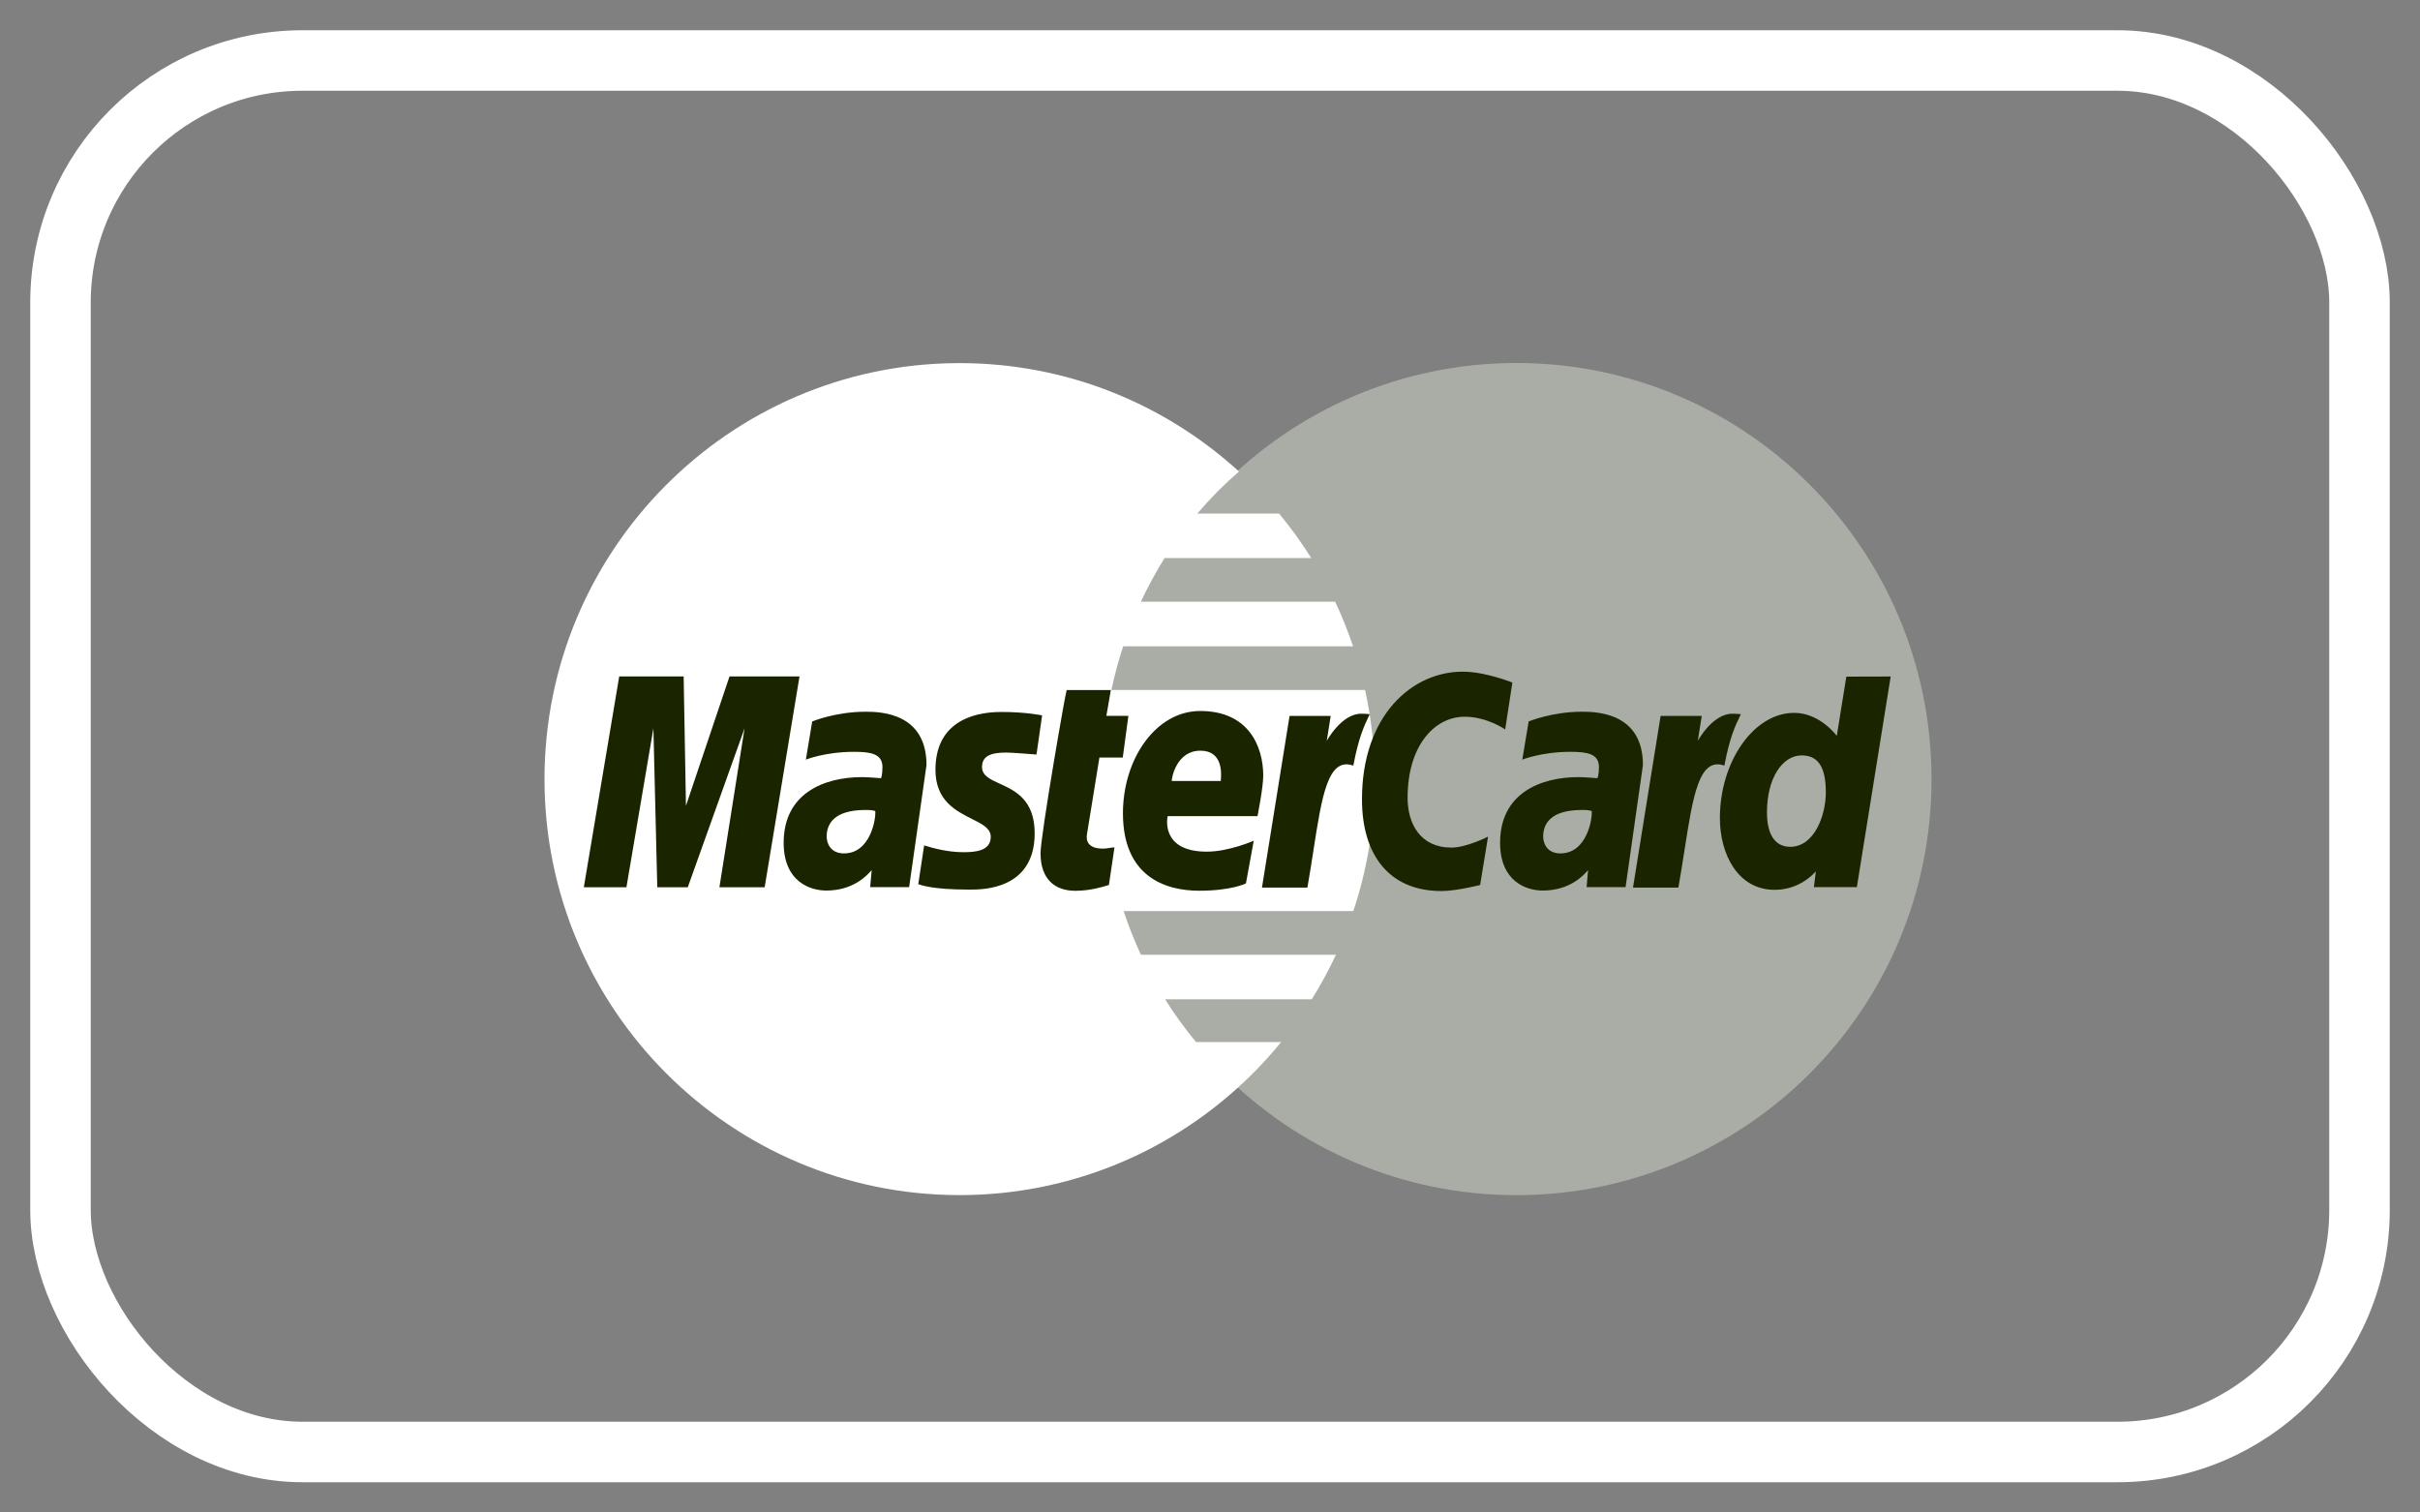
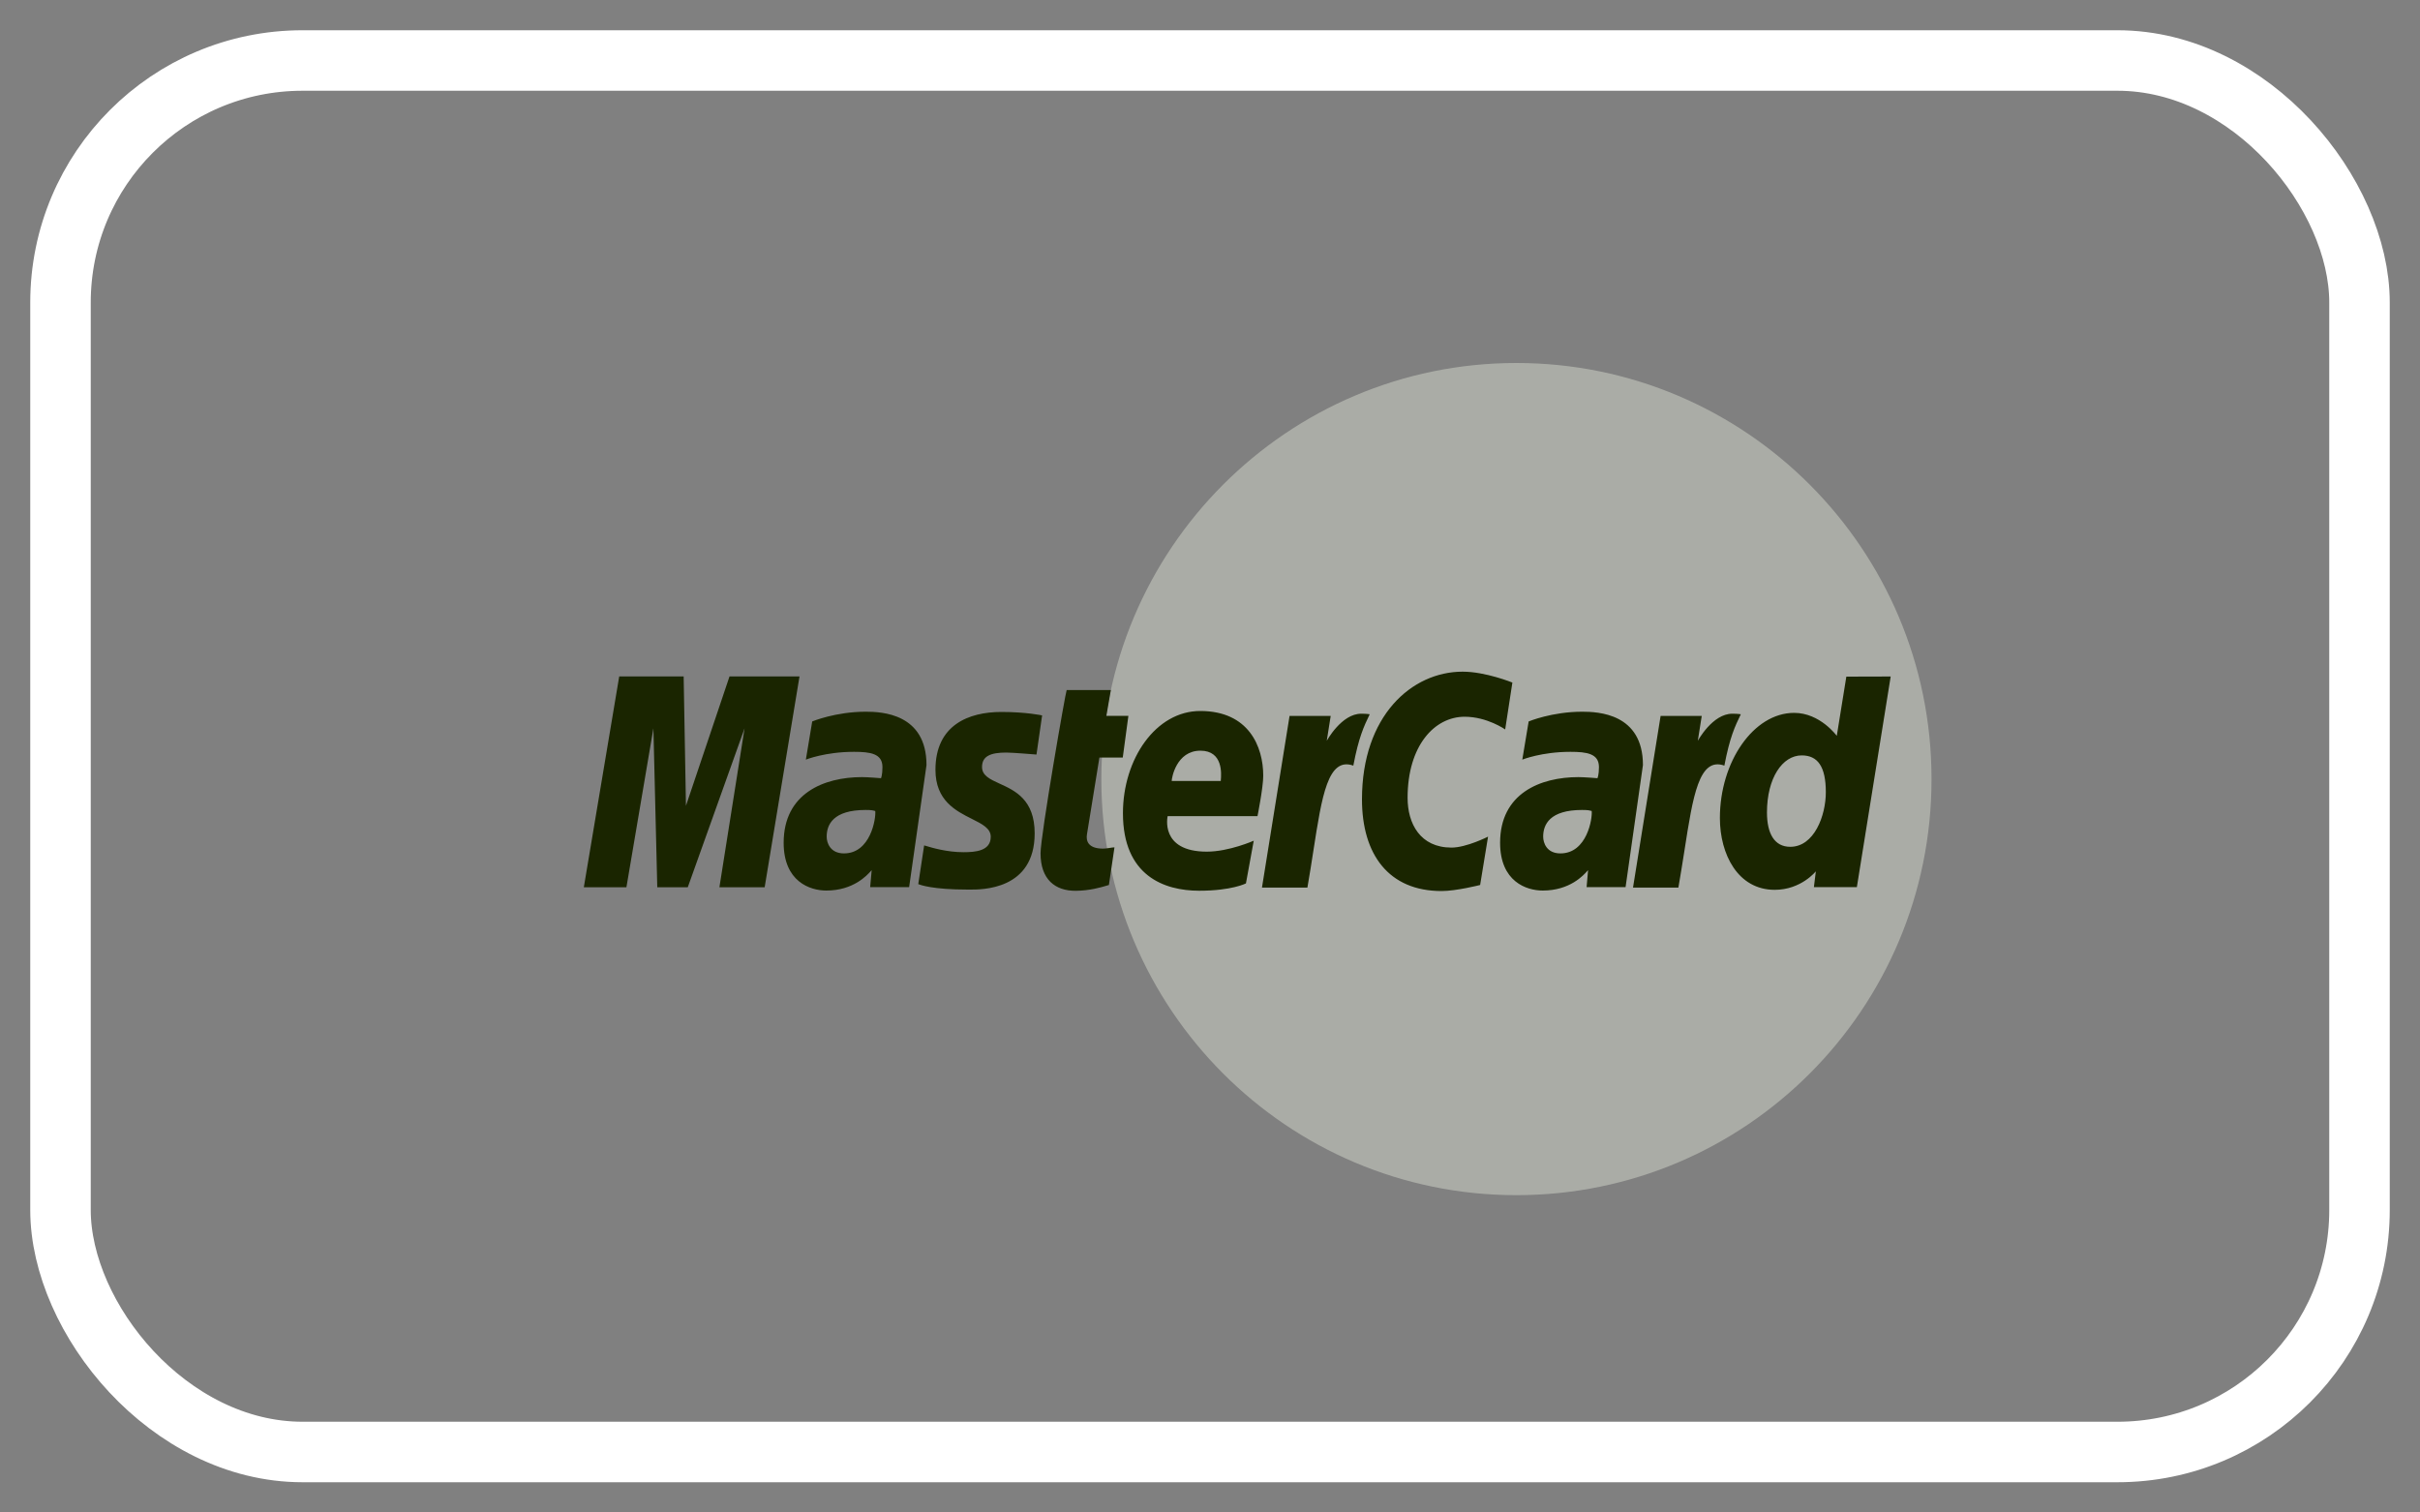
<svg xmlns="http://www.w3.org/2000/svg" width="40" height="25" viewBox="0 0 40 25" fill="none">
  <rect x="0" y="0" width="40" height="25" fill="#808080" stroke="none" />
  <rect x="1" y="1" width="38" height="23" rx="4" stroke="white" />
  <path d="M31.926 12.878C31.927 16.675 28.856 19.754 25.066 19.755C21.277 19.756 18.205 16.678 18.204 12.881V12.878C18.203 9.08 21.274 6.001 25.063 6C28.852 5.999 31.925 9.077 31.926 12.874C31.926 12.874 31.926 12.876 31.926 12.878Z" fill="#AAACA6" />
-   <path d="M15.817 6.002C12.05 6.026 9 9.097 9 12.878C9 16.674 12.074 19.754 15.861 19.754C17.638 19.754 19.259 19.075 20.478 17.962L20.477 17.961H20.478C20.729 17.734 20.961 17.488 21.175 17.225H19.77C19.582 16.998 19.411 16.762 19.258 16.517H21.682C21.83 16.281 21.963 16.035 22.082 15.781H18.858C18.748 15.544 18.653 15.304 18.572 15.059H22.369C22.599 14.373 22.722 13.639 22.722 12.878C22.722 12.372 22.667 11.88 22.564 11.405H18.37C18.422 11.161 18.488 10.919 18.565 10.683H22.365C22.28 10.431 22.181 10.185 22.069 9.946H18.858C18.974 9.699 19.105 9.458 19.251 9.224H21.674C21.512 8.967 21.334 8.721 21.142 8.488H19.791C20 8.242 20.23 8.01 20.479 7.794C19.26 6.681 17.639 6.002 15.862 6.002C15.846 6.002 15.832 6.002 15.817 6.002Z" fill="white" />
  <path fill-rule="evenodd" clip-rule="evenodd" d="M24.465 14.628L24.596 13.829C24.596 13.829 24.238 14.01 23.992 14.01C23.474 14.01 23.266 13.613 23.266 13.188C23.266 12.323 23.712 11.847 24.209 11.847C24.581 11.847 24.879 12.057 24.879 12.057L24.998 11.282C24.998 11.282 24.555 11.102 24.176 11.102C23.332 11.102 22.512 11.834 22.512 13.212C22.512 14.125 22.955 14.728 23.827 14.728C24.073 14.728 24.465 14.628 24.465 14.628ZM18.421 14.006L18.329 14.628C18.319 14.631 18.307 14.634 18.292 14.639C18.198 14.667 18.012 14.722 17.781 14.724C17.44 14.727 17.199 14.535 17.199 14.104C17.199 13.813 17.615 11.422 17.631 11.406H18.361L18.287 11.833H18.651L18.558 12.522H18.172L17.966 13.792C17.95 13.892 17.978 14.027 18.232 14.027C18.267 14.027 18.304 14.021 18.338 14.016L18.338 14.016C18.369 14.011 18.397 14.006 18.421 14.006ZM18.561 13.442C18.561 14.476 19.242 14.723 19.822 14.723C20.358 14.723 20.594 14.602 20.594 14.602L20.723 13.896C20.723 13.896 20.315 14.077 19.947 14.077C19.163 14.077 19.3 13.49 19.3 13.49H20.785C20.785 13.49 20.88 13.016 20.88 12.822C20.88 12.34 20.64 11.752 19.839 11.752C19.104 11.752 18.561 12.545 18.561 13.442ZM19.842 12.408C20.22 12.408 20.187 12.8 20.179 12.892C20.178 12.9 20.178 12.906 20.178 12.909H19.367C19.366 12.862 19.443 12.408 19.842 12.408ZM14.31 11.764C13.809 11.764 13.425 11.925 13.425 11.925L13.32 12.556C13.32 12.556 13.637 12.427 14.116 12.427C14.388 12.427 14.586 12.457 14.586 12.679C14.586 12.813 14.562 12.863 14.562 12.863C14.562 12.863 14.348 12.845 14.248 12.845C13.617 12.845 12.953 13.115 12.953 13.93C12.953 14.572 13.388 14.72 13.658 14.72C14.108 14.72 14.334 14.464 14.393 14.399C14.401 14.389 14.406 14.383 14.408 14.383L14.383 14.663H15.027L15.314 12.646C15.314 11.791 14.569 11.764 14.31 11.764ZM14.467 13.405C14.481 13.528 14.39 14.106 13.95 14.106C13.723 14.106 13.664 13.932 13.664 13.829C13.664 13.629 13.773 13.388 14.308 13.388C14.405 13.388 14.434 13.396 14.453 13.402C14.458 13.403 14.463 13.404 14.467 13.405ZM15.997 14.704L16.017 14.704C16.226 14.706 17.102 14.713 17.102 13.774C17.102 13.217 16.776 13.068 16.523 12.953C16.363 12.88 16.232 12.82 16.232 12.678C16.232 12.497 16.374 12.439 16.633 12.439C16.736 12.439 17.132 12.472 17.132 12.472L17.225 11.825C17.225 11.825 16.968 11.768 16.551 11.768C16.01 11.768 15.462 11.984 15.462 12.724C15.462 13.233 15.798 13.402 16.063 13.535C16.235 13.621 16.376 13.692 16.376 13.831C16.376 14.067 16.121 14.086 15.924 14.086C15.649 14.086 15.396 14.01 15.308 13.983C15.287 13.977 15.275 13.973 15.275 13.974L15.178 14.614L15.181 14.615C15.213 14.627 15.413 14.704 15.997 14.704ZM30.518 11.184L30.36 12.163C30.36 12.163 30.085 11.783 29.655 11.783C28.985 11.783 28.428 12.591 28.428 13.521C28.428 14.121 28.725 14.708 29.334 14.708C29.771 14.708 30.014 14.402 30.014 14.402L29.982 14.663H30.692L31.251 11.182L30.518 11.184ZM30.179 13.095C30.179 13.481 29.987 13.997 29.591 13.997C29.328 13.997 29.206 13.776 29.206 13.429C29.206 12.862 29.46 12.486 29.78 12.486C30.044 12.486 30.179 12.668 30.179 13.095ZM10.354 14.666L10.8 12.038L10.864 14.666H11.368L12.307 12.038L11.891 14.666H12.639L13.215 11.181H12.058L11.338 13.319L11.3 11.181H10.235L9.65 14.666H10.354ZM21.709 14.061C21.679 14.254 21.647 14.459 21.61 14.671H20.859L21.315 11.834H21.995L21.93 12.245C21.93 12.245 22.173 11.797 22.499 11.797C22.595 11.797 22.64 11.806 22.64 11.806C22.544 12.005 22.458 12.187 22.369 12.655C21.95 12.507 21.85 13.151 21.709 14.061ZM25.267 11.925C25.267 11.925 25.651 11.764 26.152 11.764C26.412 11.764 27.156 11.791 27.156 12.646L26.869 14.663H26.225L26.249 14.383C26.248 14.383 26.243 14.389 26.235 14.398L26.235 14.398C26.177 14.463 25.951 14.72 25.5 14.72C25.23 14.72 24.795 14.572 24.795 13.93C24.795 13.115 25.458 12.845 26.09 12.845C26.19 12.845 26.404 12.863 26.404 12.863C26.404 12.863 26.429 12.813 26.429 12.679C26.429 12.457 26.23 12.427 25.958 12.427C25.479 12.427 25.162 12.556 25.162 12.556L25.267 11.925ZM25.792 14.106C26.232 14.106 26.323 13.528 26.309 13.405C26.305 13.404 26.3 13.403 26.295 13.401C26.276 13.396 26.247 13.388 26.15 13.388C25.615 13.388 25.507 13.629 25.507 13.829C25.507 13.932 25.565 14.106 25.792 14.106ZM27.742 14.671C27.742 14.671 27.742 14.671 27.742 14.671L27.742 14.671H27.742ZM27.842 14.06C27.811 14.253 27.779 14.459 27.742 14.671H26.992L27.448 11.834H28.128L28.063 12.245C28.063 12.245 28.305 11.797 28.633 11.797C28.728 11.797 28.774 11.806 28.774 11.806C28.677 12.005 28.591 12.187 28.502 12.655C28.084 12.507 27.983 13.15 27.842 14.06Z" fill="#1A2500" />
</svg>